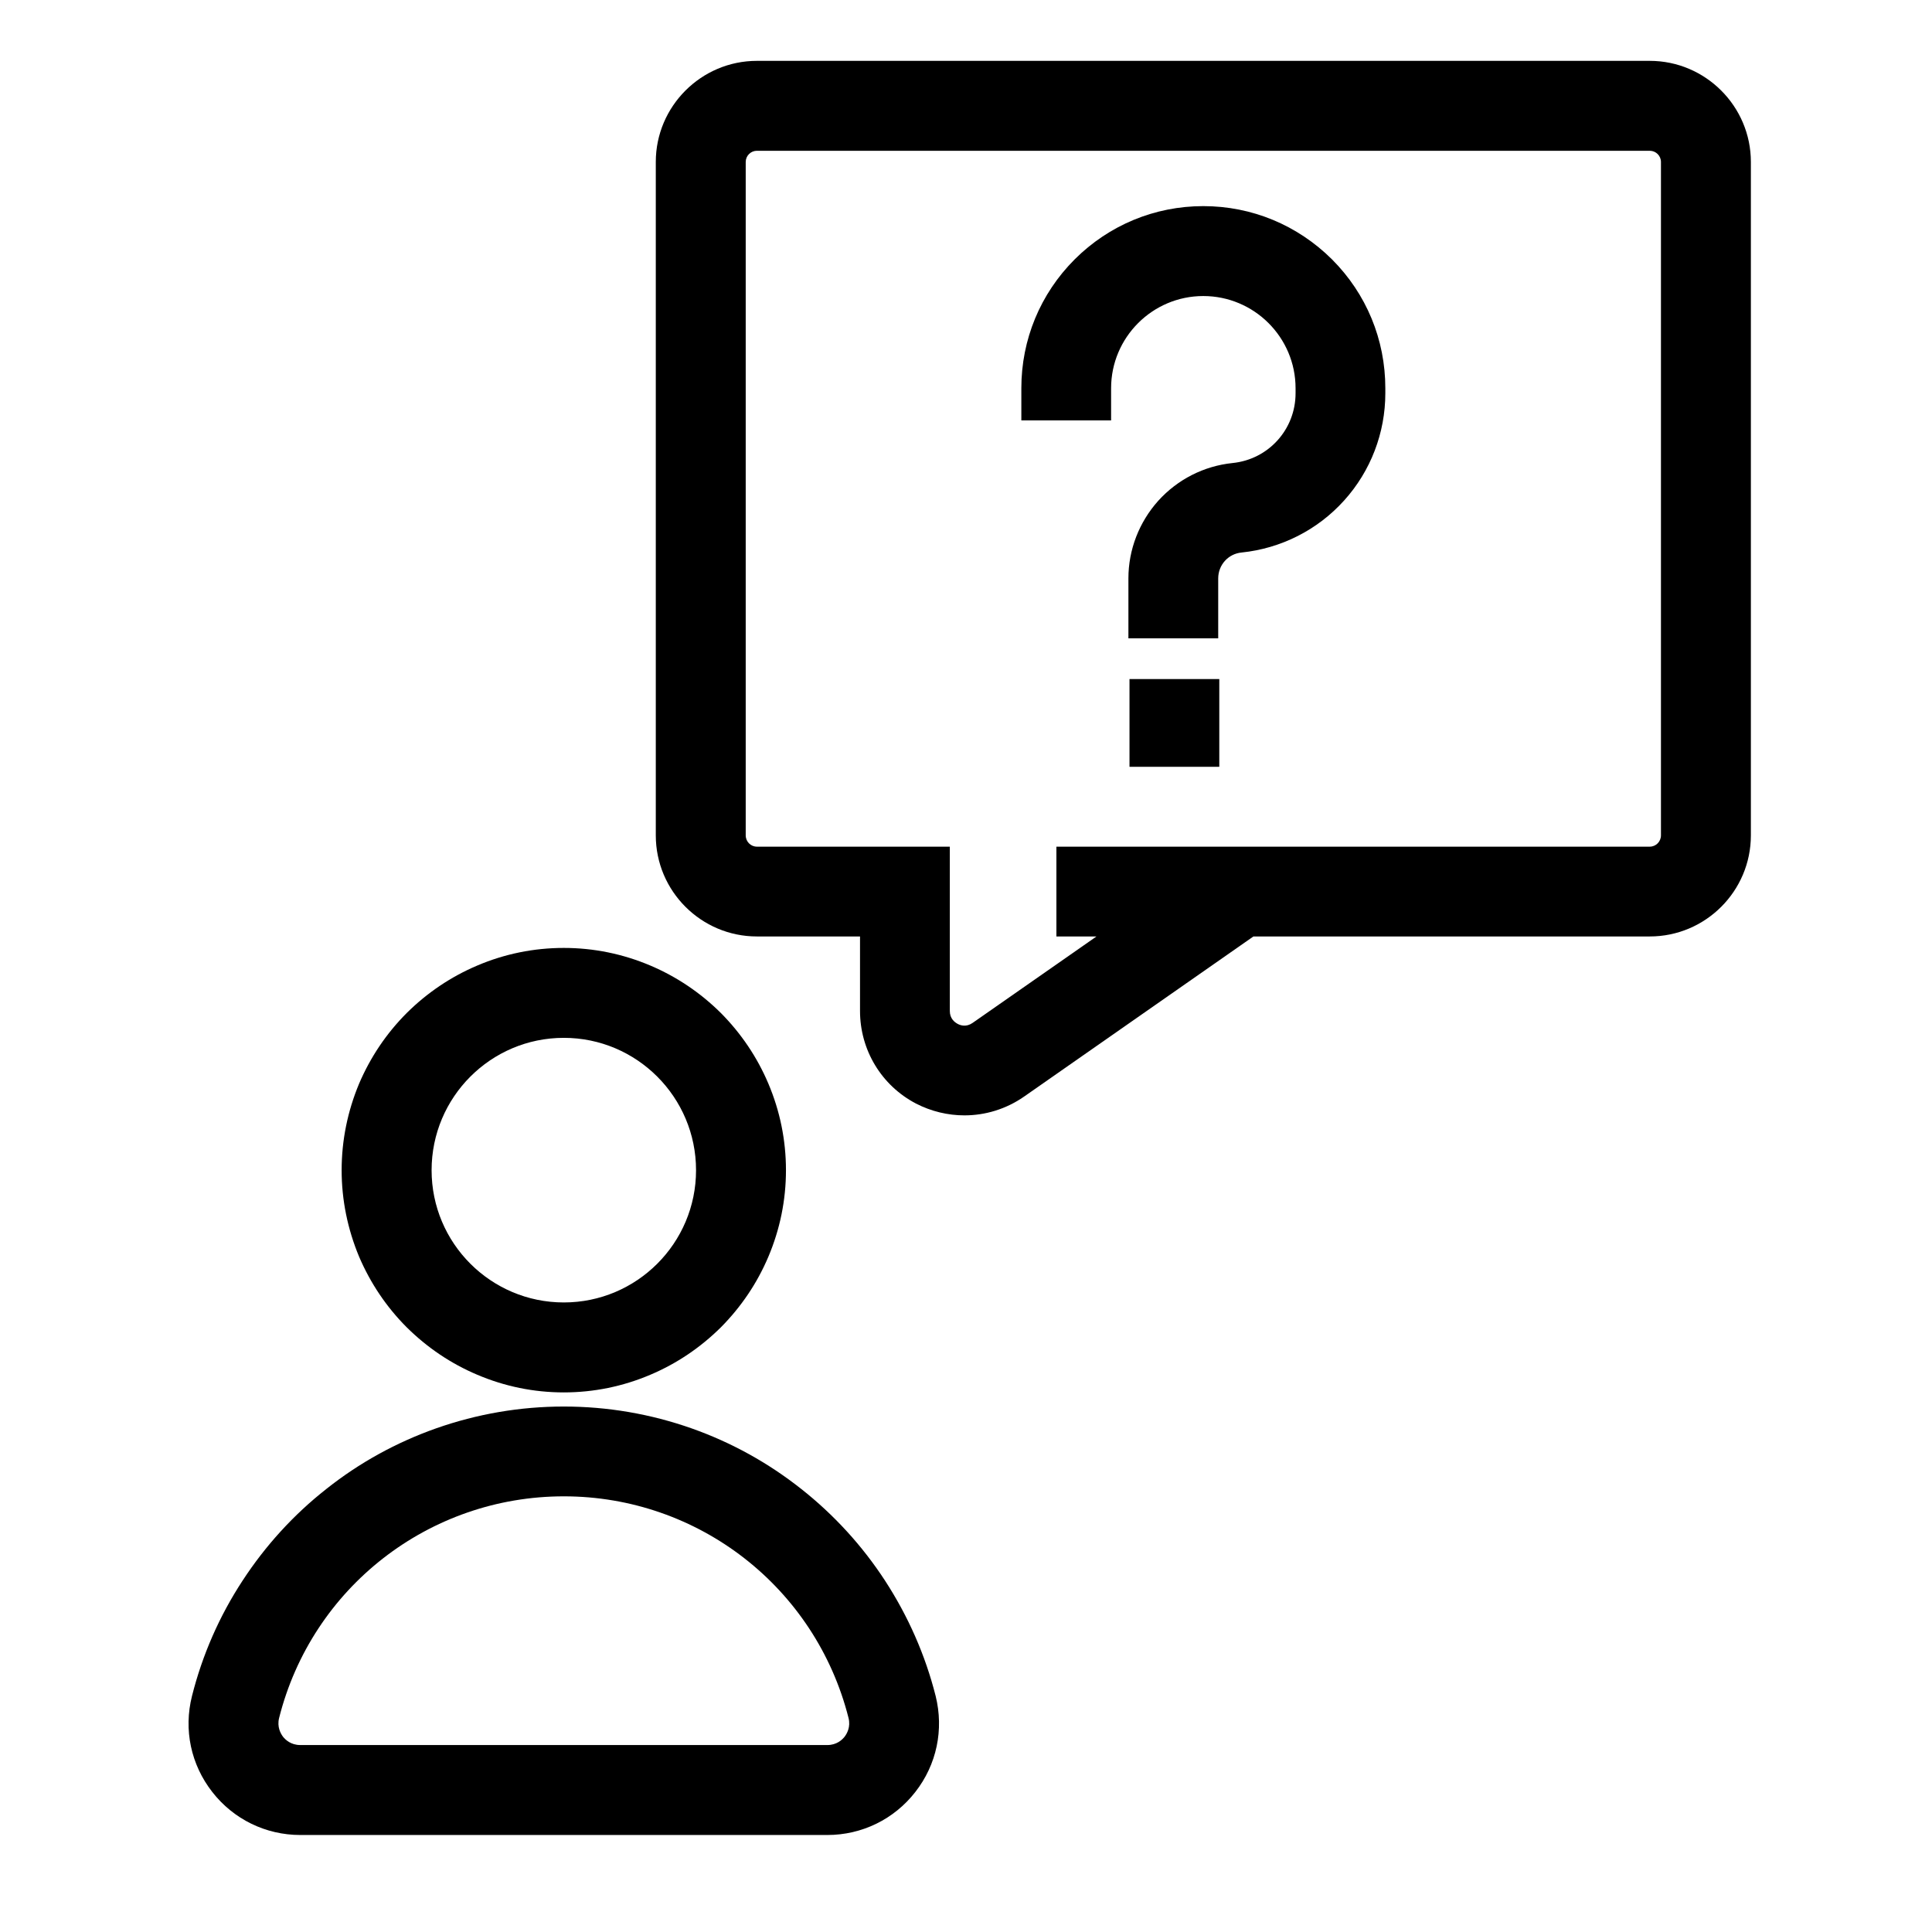
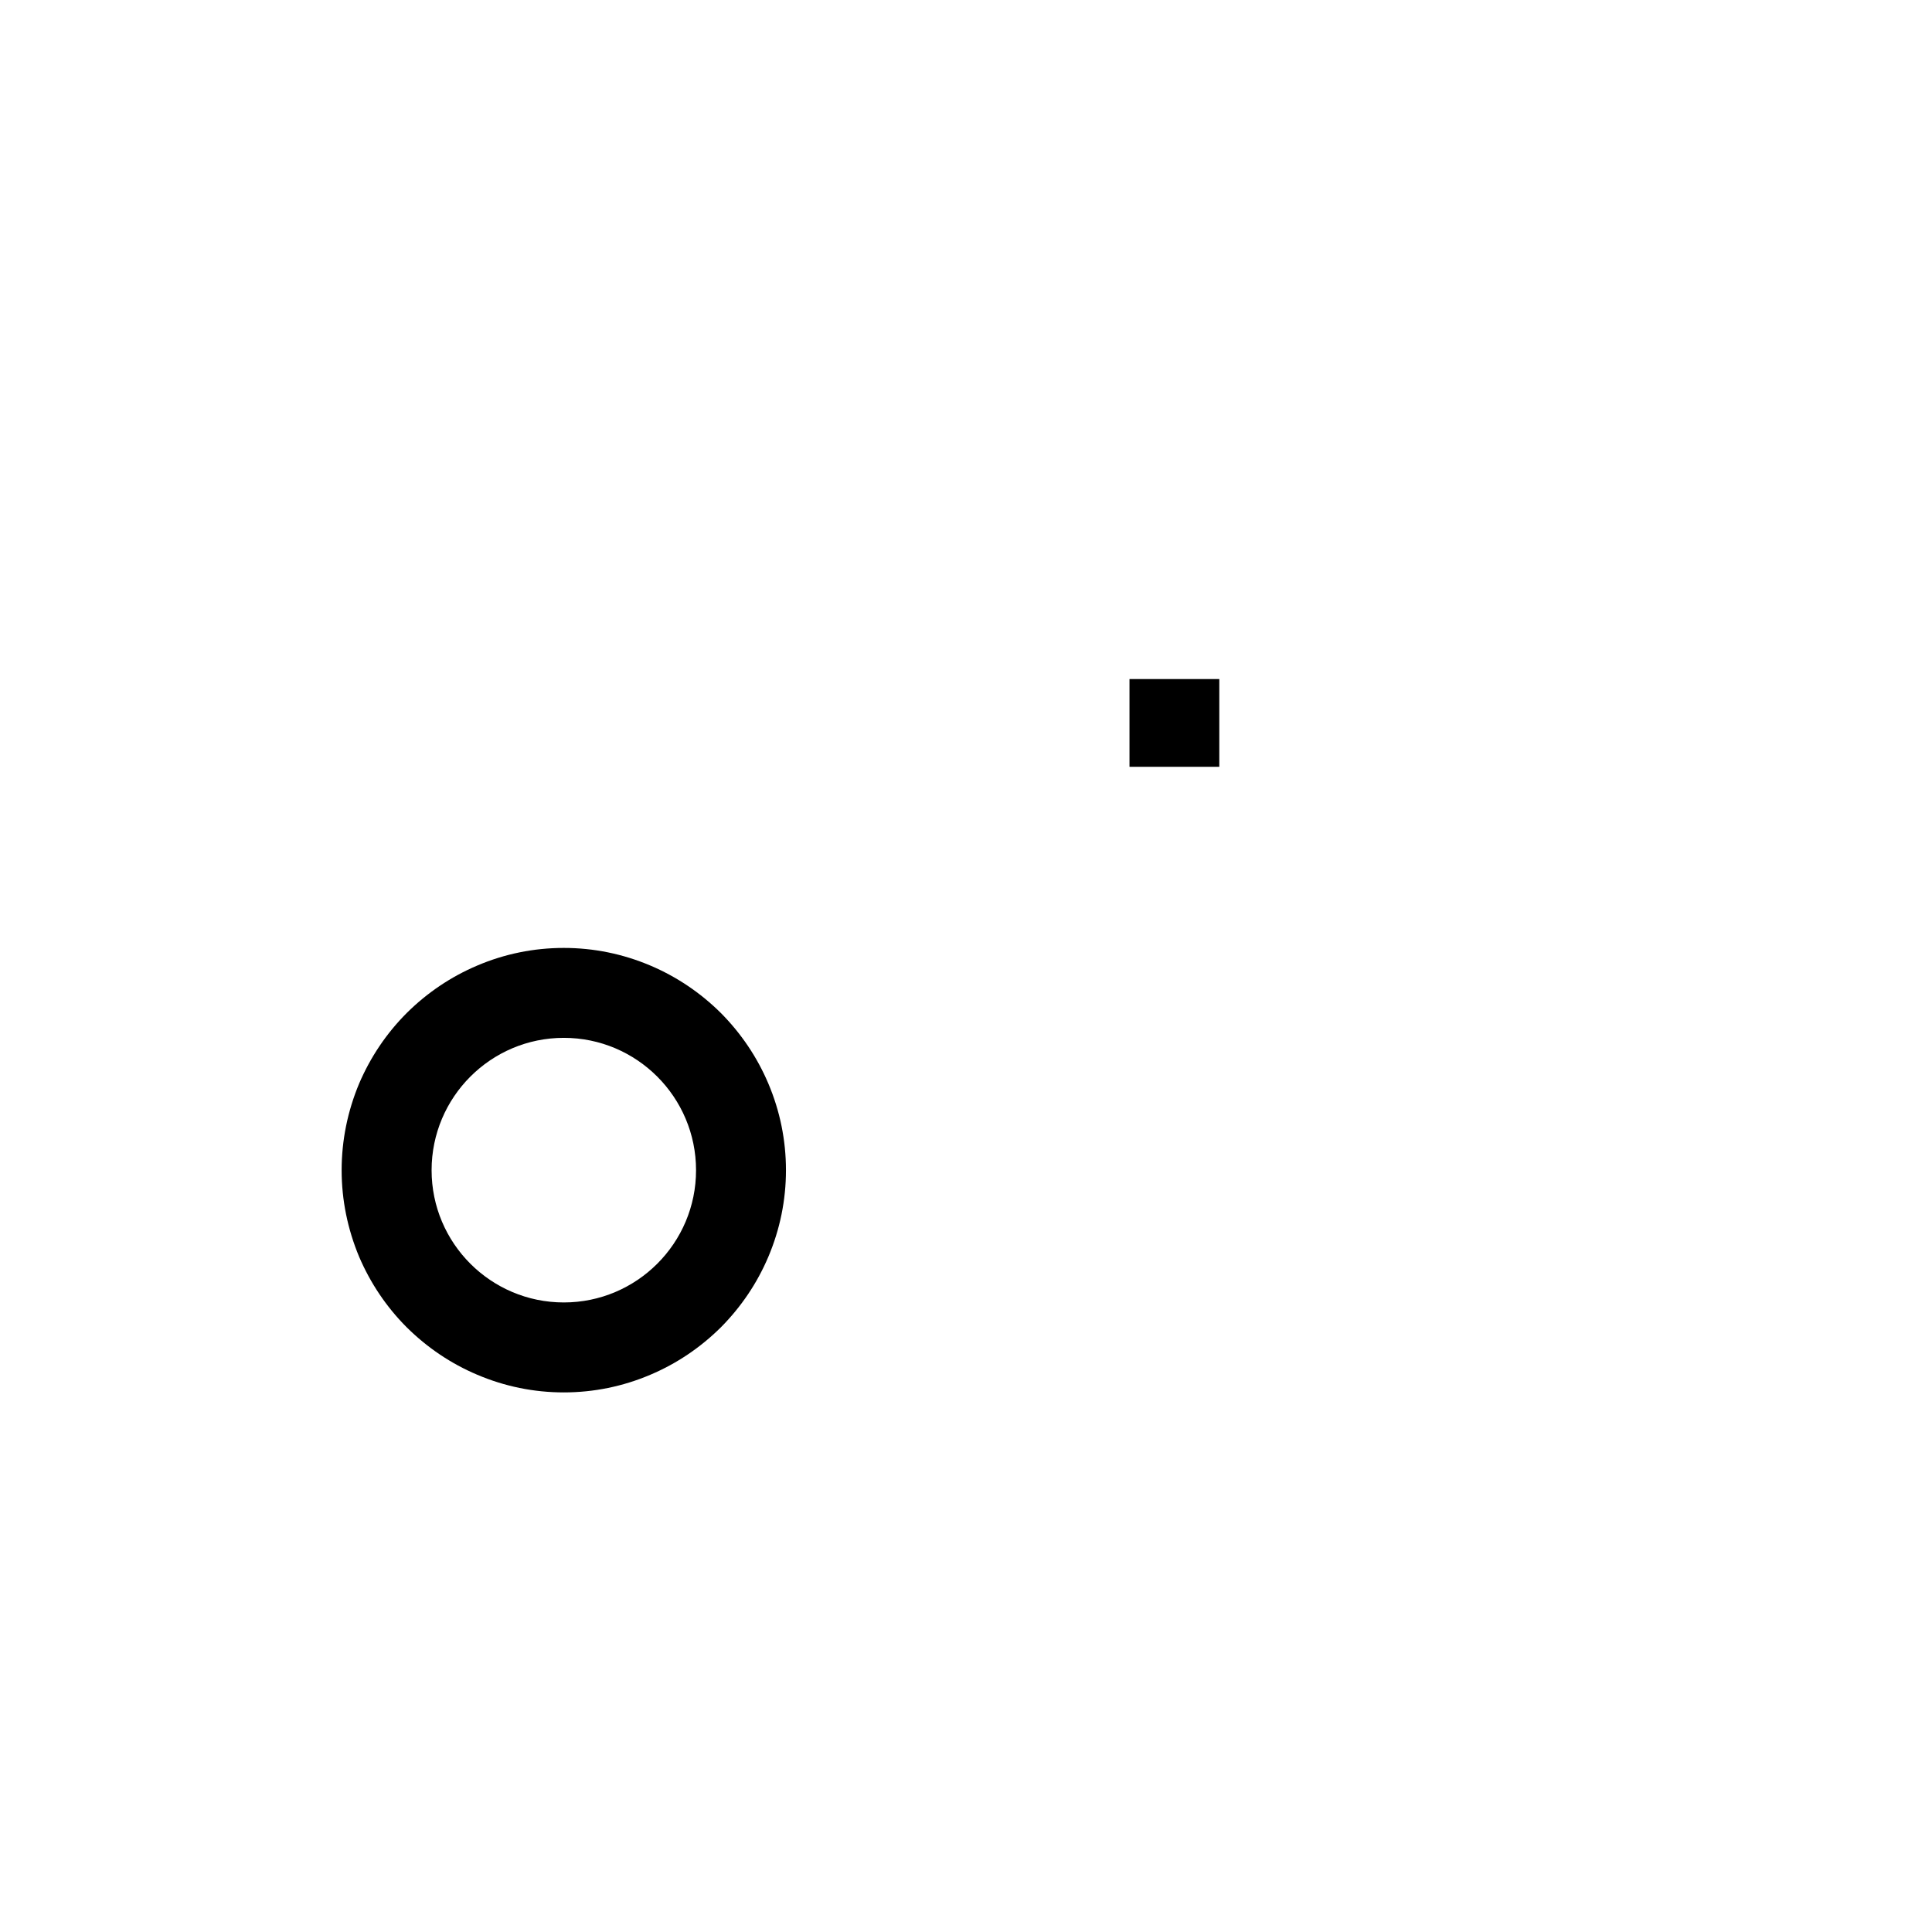
<svg xmlns="http://www.w3.org/2000/svg" width="64" zoomAndPan="magnify" viewBox="0 0 48 48" height="64" preserveAspectRatio="xMidYMid meet" version="1.0">
  <defs>
    <clipPath id="d03ec7b958">
      <path d="M 16 1.512 L 43.5 1.512 L 43.5 28 L 16 28 Z M 16 1.512 " clip-rule="nonzero" />
    </clipPath>
    <clipPath id="84bf15d4a8">
-       <path d="M 4.559 34 L 24 34 L 24 45.594 L 4.559 45.594 Z M 4.559 34 " clip-rule="nonzero" />
-     </clipPath>
+       </clipPath>
  </defs>
-   <path fill="#000000" d="M 30.266 15.859 L 28.035 15.859 L 28.035 14.371 C 28.035 13.656 28.301 12.973 28.777 12.441 C 29.258 11.91 29.91 11.578 30.621 11.504 C 31.516 11.414 32.188 10.668 32.188 9.77 L 32.188 9.645 C 32.188 8.383 31.16 7.355 29.895 7.355 C 28.633 7.355 27.605 8.383 27.605 9.645 L 27.605 10.445 L 25.375 10.445 L 25.375 9.645 C 25.375 8.438 25.844 7.301 26.699 6.445 C 27.551 5.594 28.688 5.121 29.895 5.121 C 31.105 5.121 32.238 5.594 33.094 6.445 C 33.949 7.301 34.418 8.438 34.418 9.645 L 34.418 9.77 C 34.418 10.754 34.055 11.703 33.395 12.434 C 32.734 13.168 31.828 13.625 30.848 13.727 C 30.516 13.758 30.266 14.035 30.266 14.371 Z M 30.266 15.859 " fill-opacity="1" fill-rule="nonzero" />
  <path fill="#000000" d="M 28.062 16.871 L 30.293 16.871 L 30.293 19.051 L 28.062 19.051 Z M 28.062 16.871 " fill-opacity="1" fill-rule="nonzero" />
  <g clip-path="url(#d03ec7b958)">
-     <path fill="#000000" d="M 23.961 27.711 C 23.551 27.711 23.137 27.613 22.758 27.418 C 21.898 26.969 21.367 26.086 21.367 25.117 L 21.367 23.266 L 18.805 23.266 C 17.422 23.266 16.293 22.141 16.293 20.754 L 16.293 4.023 C 16.293 2.641 17.422 1.512 18.805 1.512 L 40.988 1.512 C 42.371 1.512 43.5 2.641 43.5 4.023 L 43.5 20.754 C 43.5 22.141 42.371 23.266 40.988 23.266 L 31.141 23.266 L 25.441 27.246 C 24.996 27.555 24.48 27.711 23.961 27.711 Z M 18.805 3.746 C 18.652 3.746 18.527 3.871 18.527 4.023 L 18.527 20.754 C 18.527 20.91 18.652 21.035 18.805 21.035 L 23.598 21.035 L 23.598 25.117 C 23.598 25.309 23.719 25.398 23.793 25.438 C 23.863 25.477 24.008 25.523 24.164 25.414 L 27.242 23.266 L 26.246 23.266 L 26.246 21.035 L 40.988 21.035 C 41.141 21.035 41.266 20.91 41.266 20.754 L 41.266 4.023 C 41.266 3.871 41.141 3.746 40.988 3.746 Z M 18.805 3.746 " fill-opacity="1" fill-rule="nonzero" />
-   </g>
+     </g>
  <path fill="#000000" d="M 14.008 34.594 C 13.262 34.594 12.539 34.445 11.859 34.156 C 11.203 33.879 10.613 33.48 10.105 32.977 C 9.598 32.469 9.203 31.879 8.922 31.223 C 8.637 30.539 8.488 29.816 8.488 29.074 C 8.488 28.328 8.637 27.605 8.922 26.922 C 9.203 26.266 9.598 25.676 10.105 25.168 C 10.613 24.664 11.203 24.266 11.859 23.988 C 12.539 23.699 13.262 23.551 14.008 23.551 C 14.75 23.551 15.473 23.699 16.156 23.988 C 16.812 24.266 17.402 24.664 17.91 25.168 C 18.414 25.676 18.812 26.266 19.09 26.922 C 19.379 27.605 19.527 28.328 19.527 29.074 C 19.527 29.816 19.379 30.539 19.09 31.223 C 18.812 31.879 18.414 32.469 17.91 32.977 C 17.402 33.48 16.812 33.879 16.156 34.156 C 15.477 34.445 14.75 34.594 14.008 34.594 Z M 14.008 25.785 C 12.195 25.785 10.723 27.258 10.723 29.074 C 10.723 30.887 12.195 32.359 14.008 32.359 C 15.82 32.359 17.293 30.887 17.293 29.074 C 17.293 27.258 15.82 25.785 14.008 25.785 Z M 14.008 25.785 " fill-opacity="1" fill-rule="nonzero" />
  <g clip-path="url(#84bf15d4a8)">
-     <path fill="#000000" d="M 20.555 45.59 L 7.461 45.59 C 6.602 45.59 5.801 45.199 5.273 44.52 C 4.742 43.84 4.559 42.973 4.77 42.137 C 5.027 41.117 5.449 40.152 6.027 39.27 C 6.594 38.402 7.293 37.633 8.109 36.992 C 8.93 36.34 9.848 35.836 10.832 35.488 C 11.852 35.129 12.918 34.945 14.008 34.945 C 15.098 34.945 16.164 35.129 17.184 35.488 C 18.168 35.836 19.082 36.34 19.906 36.992 C 20.719 37.633 21.422 38.402 21.988 39.27 C 22.562 40.152 22.988 41.117 23.246 42.137 C 23.453 42.973 23.273 43.84 22.742 44.52 C 22.215 45.199 21.414 45.59 20.555 45.59 Z M 14.008 37.176 C 10.66 37.176 7.75 39.441 6.934 42.684 C 6.879 42.906 6.973 43.07 7.031 43.148 C 7.094 43.227 7.23 43.355 7.461 43.355 L 20.555 43.355 C 20.785 43.355 20.922 43.227 20.984 43.148 C 21.043 43.07 21.137 42.906 21.082 42.684 C 20.262 39.441 17.355 37.176 14.008 37.176 Z M 14.008 37.176 " fill-opacity="1" fill-rule="nonzero" />
-   </g>
+     </g>
</svg>